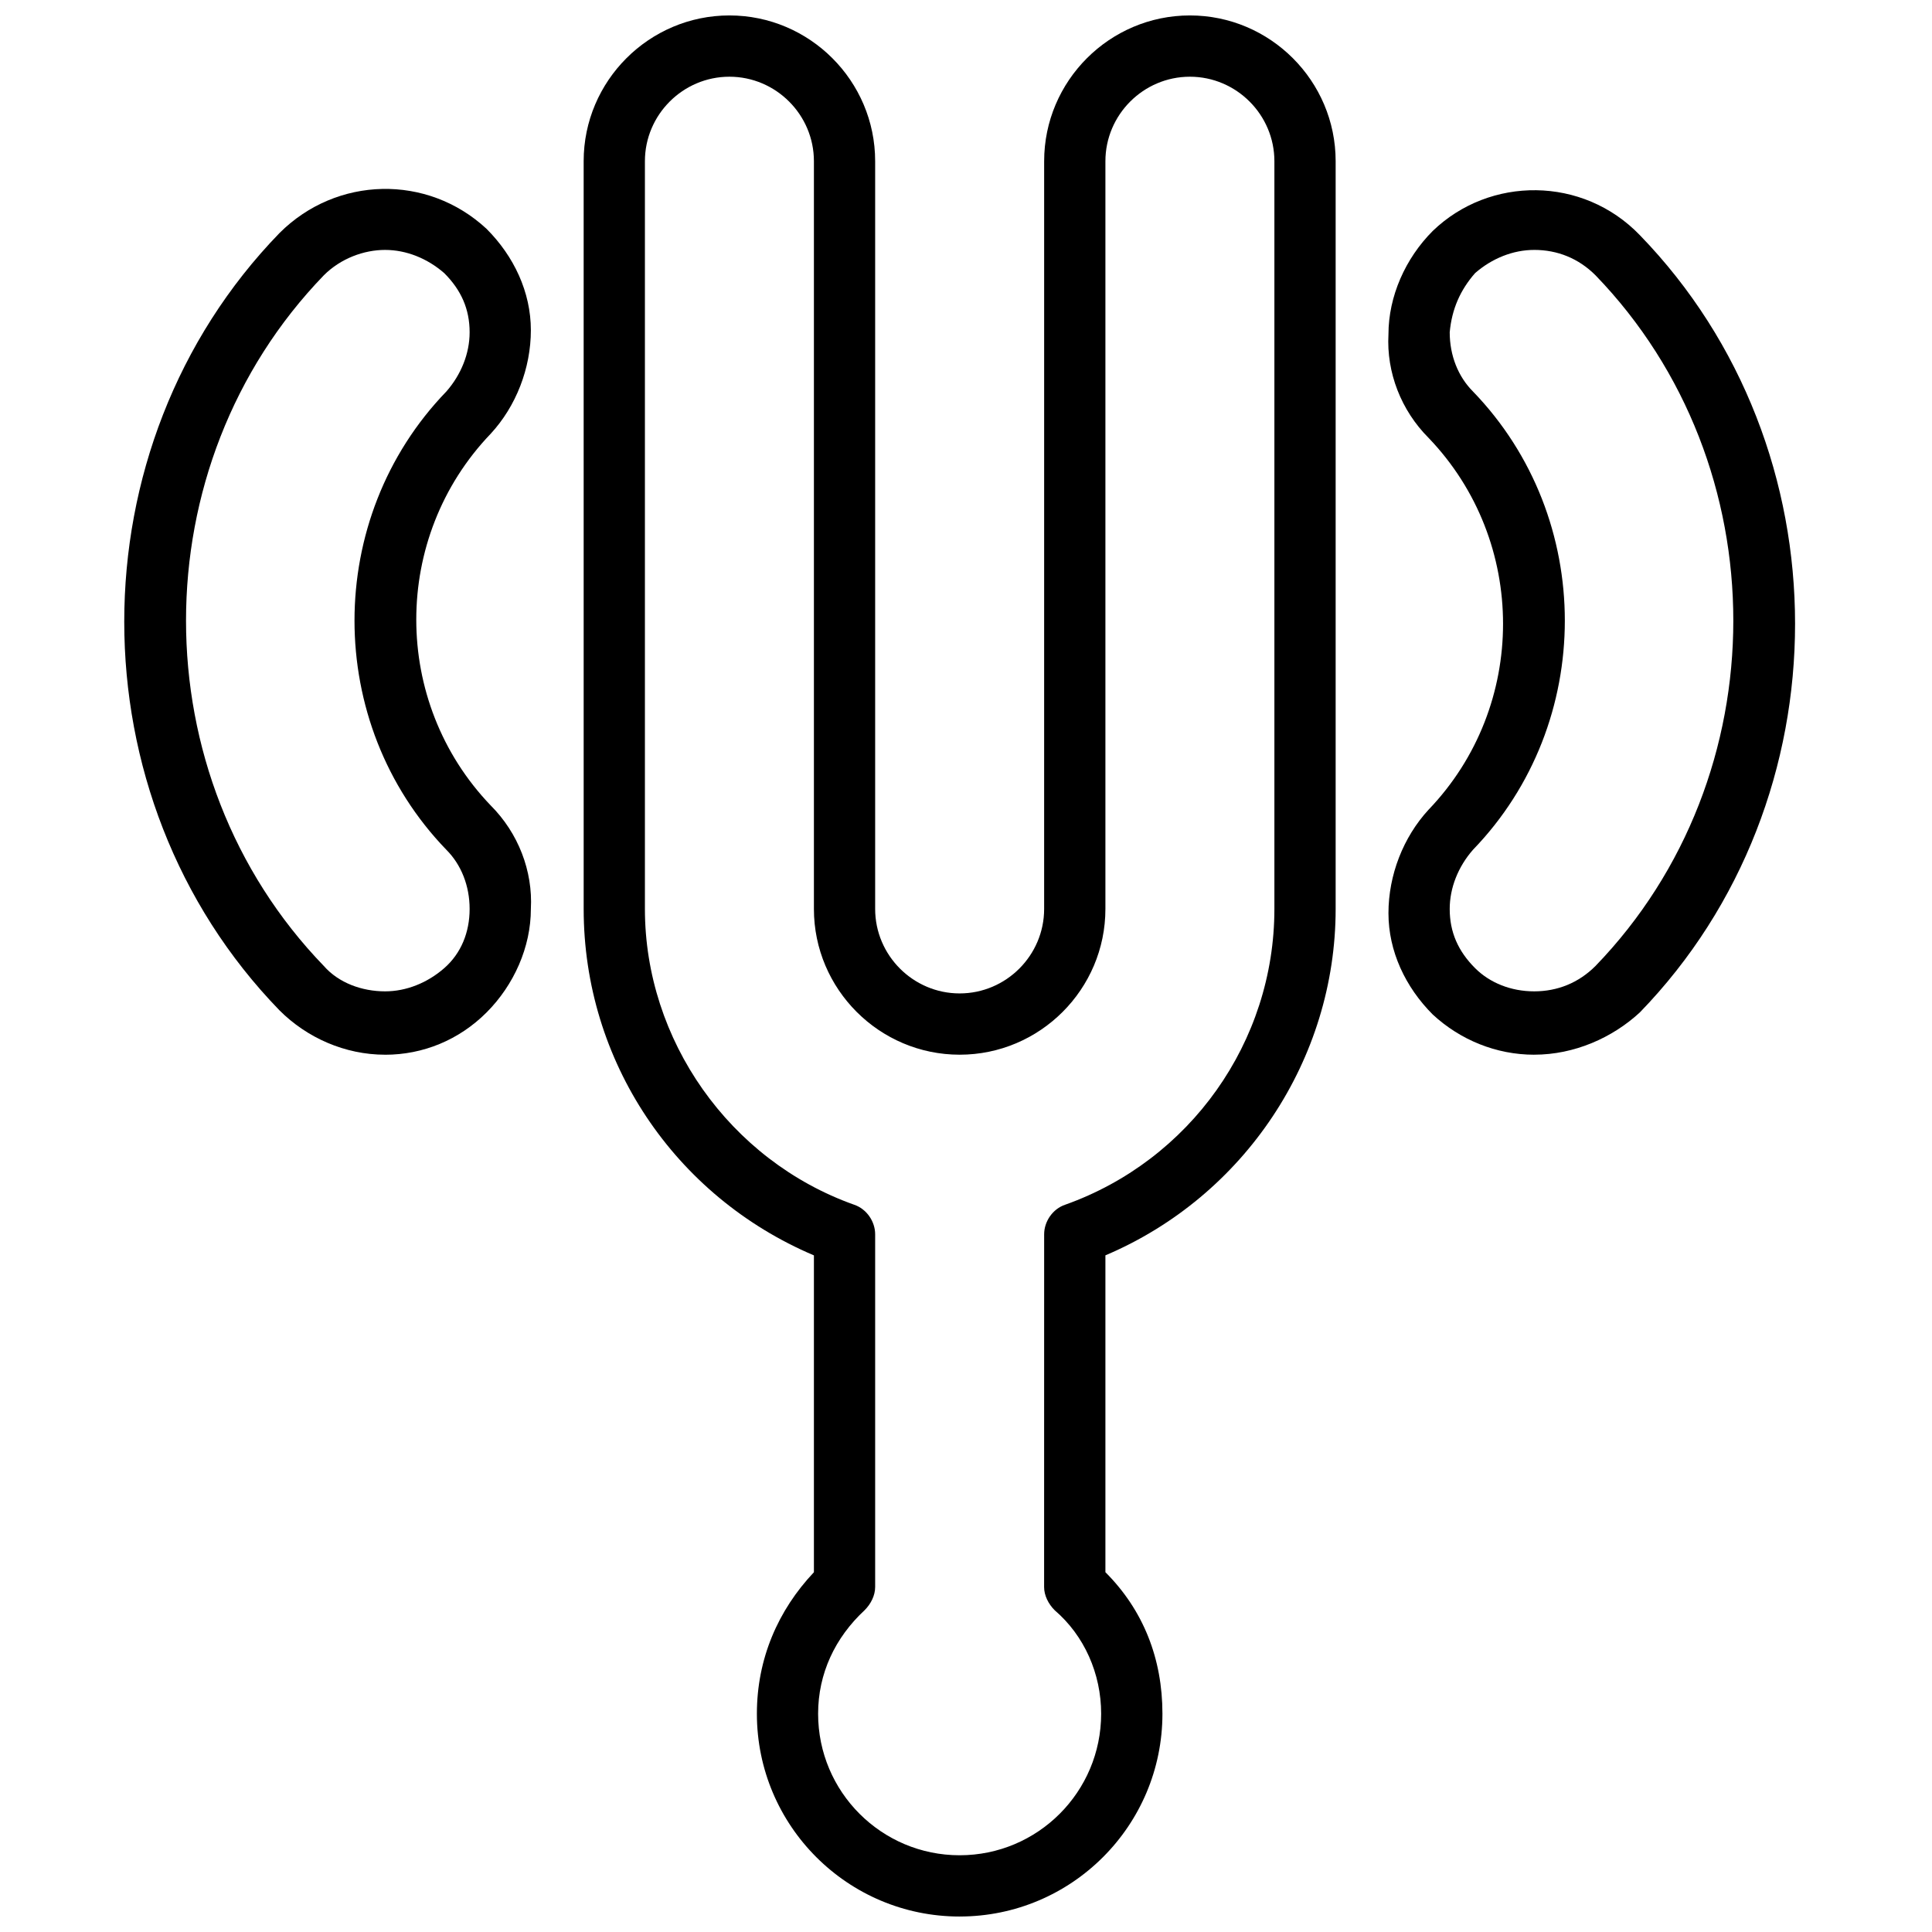
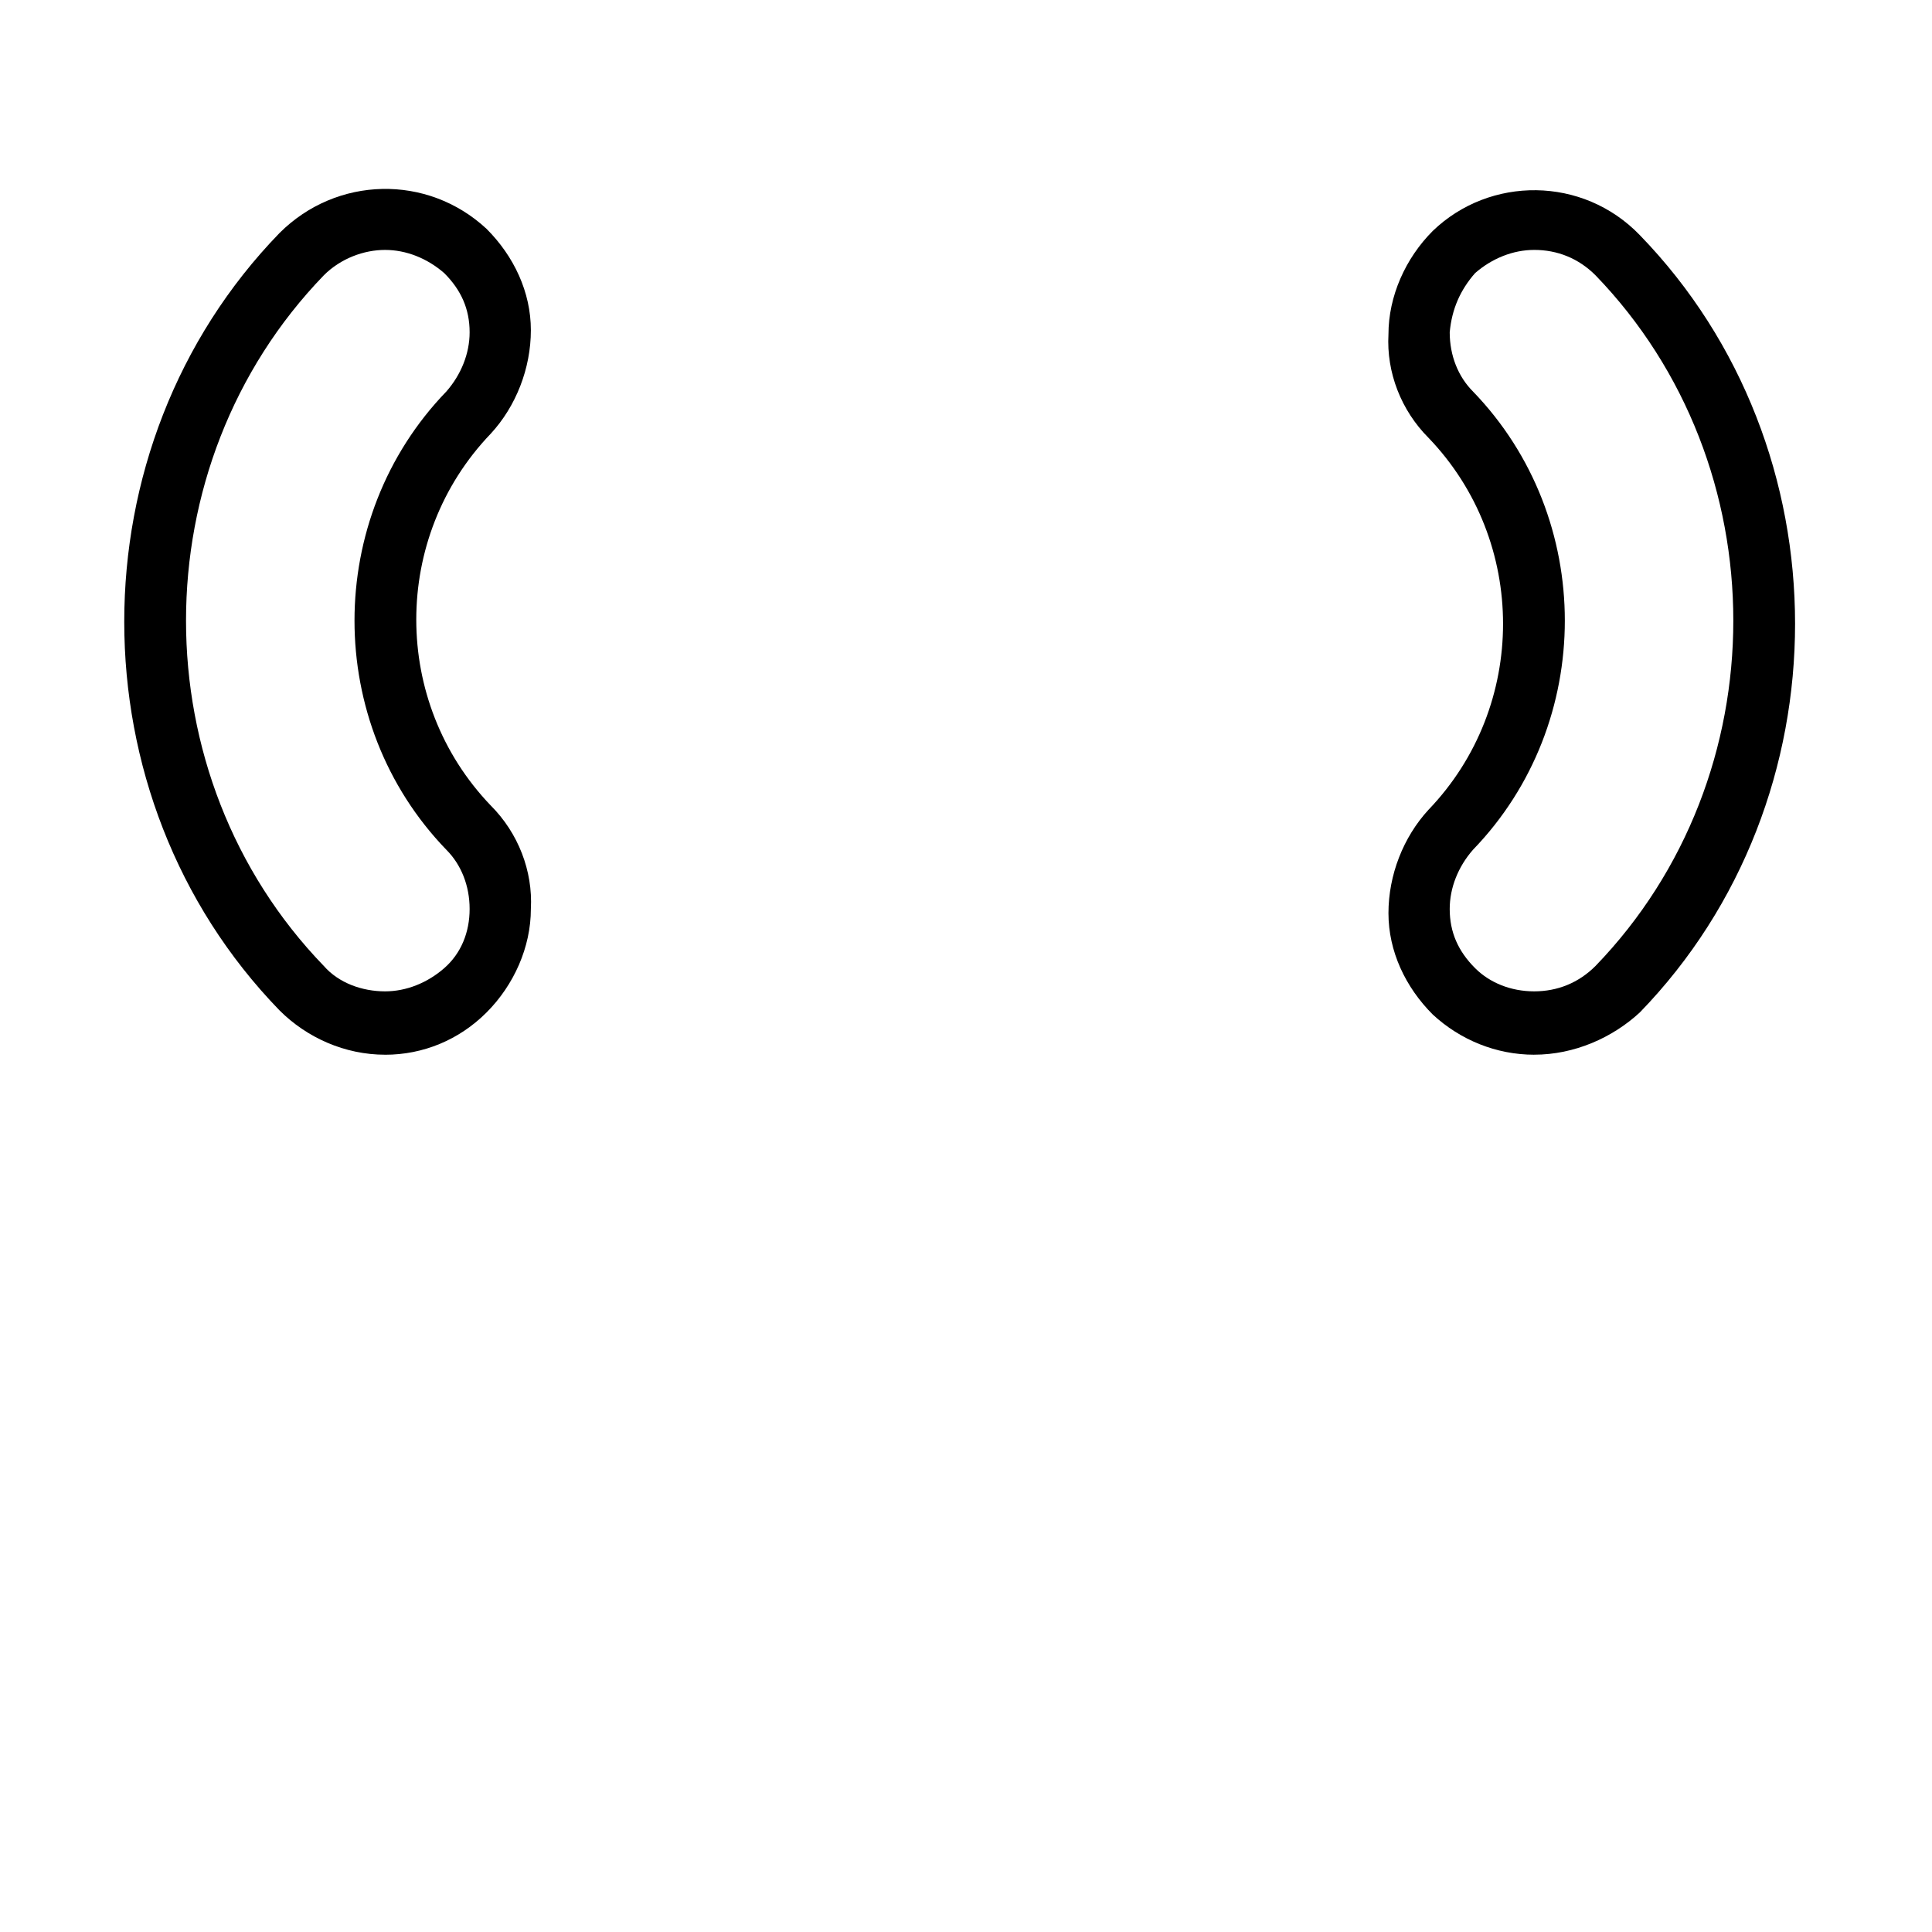
<svg xmlns="http://www.w3.org/2000/svg" width="800px" height="800px" version="1.1" viewBox="144 144 512 512">
  <defs>
    <clipPath id="a">
      <path d="m298 148.09h200v503.81h-200z" />
    </clipPath>
  </defs>
  <path d="m550.58 423.51c-10.078 0-19.594-3.918-26.871-10.637-7.277-7.277-11.754-16.793-11.754-26.871s3.918-20.152 10.637-27.43c26.309-27.43 26.309-71.094 0-98.523-7.277-7.277-11.195-17.352-10.637-27.43 0-10.078 4.477-20.152 11.754-27.43 15.113-14.555 39.746-14.555 54.859 1.121 54.859 56.539 54.859 149.46 0 206-7.277 6.719-17.352 11.195-27.988 11.195zm0-213.28c-5.598 0-11.195 2.238-15.676 6.156-3.918 4.481-6.156 9.52-6.715 15.676 0 6.156 2.238 11.754 6.156 15.676 32.469 33.586 32.469 87.887 0 121.47-3.918 4.477-6.156 10.078-6.156 15.676 0 6.156 2.238 11.195 6.719 15.676 3.918 3.918 9.516 6.156 15.676 6.156 6.156 0 11.754-2.238 16.234-6.719 48.703-50.383 48.703-132.67 0-183.05-4.484-4.481-10.082-6.719-16.238-6.719z" />
  <path d="m246.06 423.51c-10.637 0-20.711-4.477-27.988-11.754-54.859-56.539-54.859-149.46 0-206 15.113-15.113 39.184-15.676 54.859-1.121 7.277 7.277 11.754 16.793 11.754 26.871s-3.918 20.152-10.637 27.43c-26.309 27.43-26.309 71.094 0 98.523 7.277 7.277 11.195 17.352 10.637 27.43 0 10.078-4.477 20.152-11.754 27.43-7.281 7.277-16.797 11.195-26.871 11.195zm0-213.28c-5.598 0-11.754 2.238-16.234 6.719-48.703 50.383-48.703 132.67 0 183.05 3.918 4.477 10.078 6.719 16.234 6.719 5.598 0 11.195-2.238 15.676-6.156 4.477-3.918 6.719-9.516 6.719-15.676 0-6.156-2.238-11.754-6.156-15.676-32.469-33.586-32.469-87.887 0-121.47 3.918-4.477 6.156-10.078 6.156-15.676 0-6.156-2.238-11.195-6.719-15.676-4.481-3.918-10.078-6.156-15.676-6.156z" />
  <g clip-path="url(#a)">
-     <path d="m398.32 651.9c-29.668 0-53.738-24.07-53.738-53.738 0-14.555 5.598-27.43 15.113-37.504v-83.969c-36.945-15.676-61.016-51.5-61.016-91.805l-0.004-198.17c0-21.273 17.355-38.625 38.625-38.625 21.273 0 38.625 17.352 38.625 38.625v198.16c0 12.316 10.078 22.391 22.391 22.391 12.316 0 22.391-10.078 22.391-22.391l0.004-198.16c0-21.273 17.352-38.625 38.625-38.625 21.273 0 38.625 17.352 38.625 38.625v198.16c0 39.746-24.07 76.133-61.016 91.805v83.969c10.078 10.078 15.113 22.953 15.113 37.504 0 29.672-24.07 53.742-53.738 53.742zm-61.02-487.57c-12.316 0-22.391 10.078-22.391 22.391v198.16c0 34.707 22.391 66.613 55.418 78.371 3.359 1.121 5.598 4.477 5.598 7.836v93.484c0 2.238-1.121 4.477-2.801 6.156-7.836 7.277-12.316 16.793-12.316 27.43 0 20.711 16.793 37.504 37.504 37.504s37.504-16.793 37.504-37.504c0-10.637-4.477-20.711-12.316-27.43-1.68-1.68-2.801-3.918-2.801-6.156l0.012-93.484c0-3.359 2.238-6.719 5.598-7.836 33.027-11.754 55.418-43.105 55.418-78.371v-198.16c0-12.316-10.078-22.391-22.391-22.391-12.316 0-22.391 10.078-22.391 22.391v198.16c0 21.273-17.352 38.625-38.625 38.625-21.273 0-38.625-17.352-38.625-38.625v-198.16c0-12.316-10.078-22.391-22.395-22.391z" />
-   </g>
+     </g>
</svg>